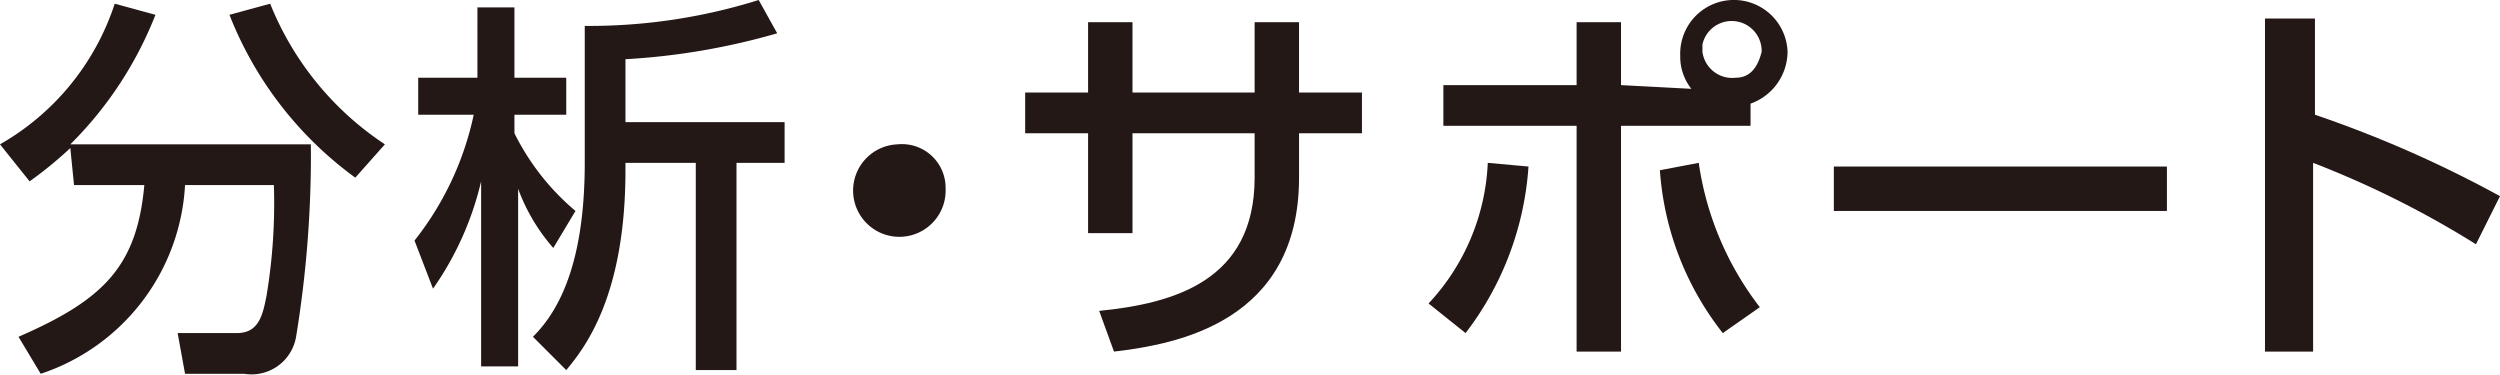
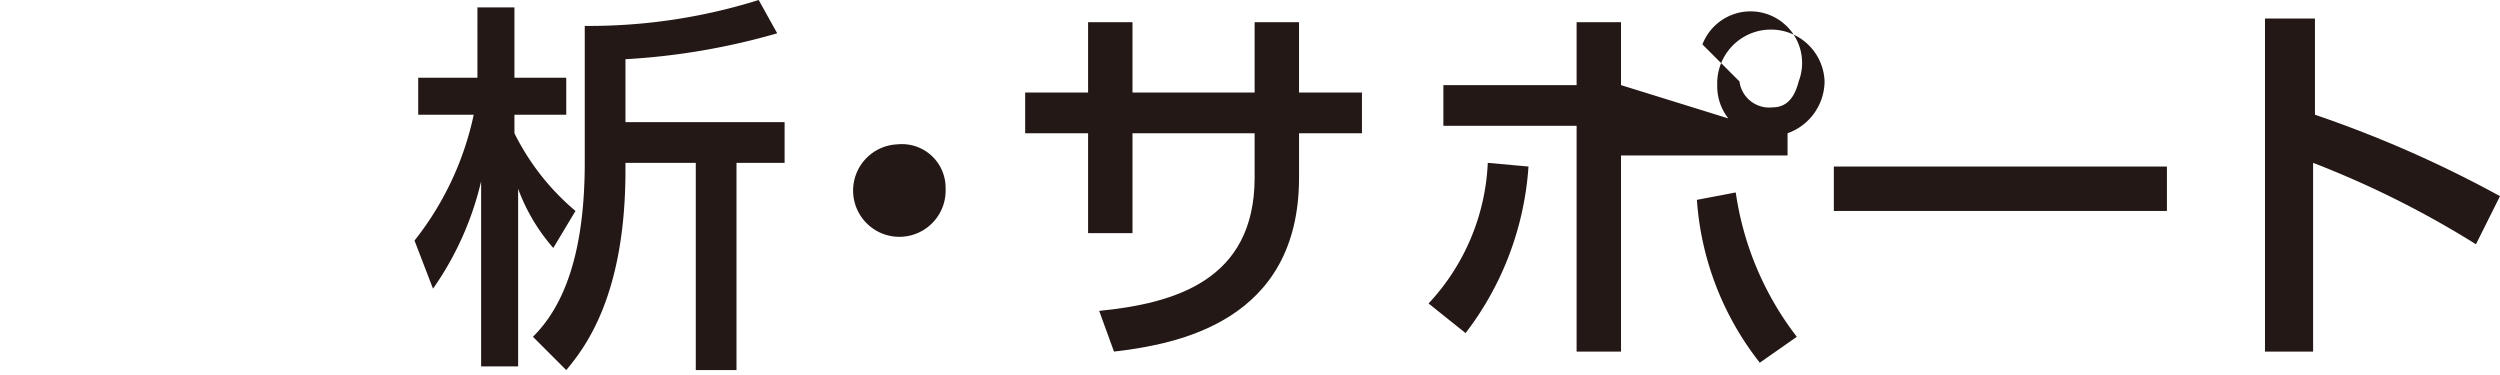
<svg xmlns="http://www.w3.org/2000/svg" viewBox="0 0 67.55 10.12">
  <defs>
    <style>.cls-1{fill:#231815;}</style>
  </defs>
  <title>sss</title>
  <g id="レイヤー_2" data-name="レイヤー 2">
    <g id="レイヤー_1-2" data-name="レイヤー 1">
-       <path class="cls-1" d="M1.9,4a10.62,10.62,0,0,1-1.1.9L0,3.9A6.81,6.81,0,0,0,3.1.1L4.2.4A10.14,10.14,0,0,1,1.9,3.9H8.4A30.37,30.37,0,0,1,8,9.1a1.22,1.22,0,0,1-1.4,1H5L4.8,9H6.4c.6,0,.7-.5.8-1a15.14,15.14,0,0,0,.2-3H5a5.7,5.7,0,0,1-3.9,5.1l-.6-1C2.8,8.1,3.7,7.2,3.9,5H2Zm7.7.8A9.91,9.91,0,0,1,6.2.4L7.3.1a8.21,8.21,0,0,0,3.1,3.8Z" />
      <path class="cls-1" d="M11.2,6.5a8.22,8.22,0,0,0,1.6-3.4H11.3v-1h1.6V.2h1V2.1h1.4v1H13.9v.5a6.52,6.52,0,0,0,1.65,2.1l-.6,1A5.07,5.07,0,0,1,14,5.1V9.9H13v-5a8.37,8.37,0,0,1-1.3,2.9Zm5.7-3.2h4.3V4.4H19.9V10H18.8V4.4H16.9v.2c0,3.4-1.1,4.8-1.6,5.4l-.9-.9c.6-.6,1.4-1.8,1.4-4.7V.7A15.31,15.31,0,0,0,20.5,0l.5.9a18.51,18.51,0,0,1-4.1.7Z" />
      <path class="cls-1" d="M25.55,5.1a1.25,1.25,0,1,1-1.3-1.2h0a1.18,1.18,0,0,1,1.3,1.2Z" />
      <path class="cls-1" d="M36.8,2.5V3.6H35.1V4.8c0,3.9-3.3,4.5-5,4.7l-.4-1.1c2-.2,4.2-.8,4.2-3.6V3.6H30.6V6.3H29.4V3.6H27.7V2.5h1.7V.6h1.2V2.5h3.3V.6h1.2V2.5Z" />
-       <path class="cls-1" d="M38.6,8.2a5.94,5.94,0,0,0,1.6-3.8l1.1.1A8.31,8.31,0,0,1,39.6,9Zm7.1-5.8a1.4,1.4,0,0,1-.3-.9,1.45,1.45,0,0,1,2.9-.1h0a1.5,1.5,0,0,1-1,1.4v.6H43.8V9.5H42.6V3.4H39V2.3h3.6V.6h1.2V2.3Zm.2,2a8.32,8.32,0,0,0,1.65,3.9l-1,.7a8,8,0,0,1-1.7-4.4Zm.1-3a.81.81,0,0,0,.9.7c.4,0,.6-.3.7-.7A.81.81,0,0,0,46,1.2Z" />
+       <path class="cls-1" d="M38.6,8.2a5.94,5.94,0,0,0,1.6-3.8l1.1.1A8.31,8.31,0,0,1,39.6,9m7.1-5.8a1.4,1.4,0,0,1-.3-.9,1.45,1.45,0,0,1,2.9-.1h0a1.5,1.5,0,0,1-1,1.4v.6H43.8V9.5H42.6V3.4H39V2.3h3.6V.6h1.2V2.3Zm.2,2a8.32,8.32,0,0,0,1.65,3.9l-1,.7a8,8,0,0,1-1.7-4.4Zm.1-3a.81.81,0,0,0,.9.7c.4,0,.6-.3.7-.7A.81.81,0,0,0,46,1.2Z" />
      <path class="cls-1" d="M58.55,4.5V5.7h-9V4.5Z" />
      <path class="cls-1" d="M66.9,6.6a25.83,25.83,0,0,0-4.4-2.2V9.5H61.2V.5h1.35V3.1a31.65,31.65,0,0,1,5,2.2Z" />
    </g>
  </g>
</svg>